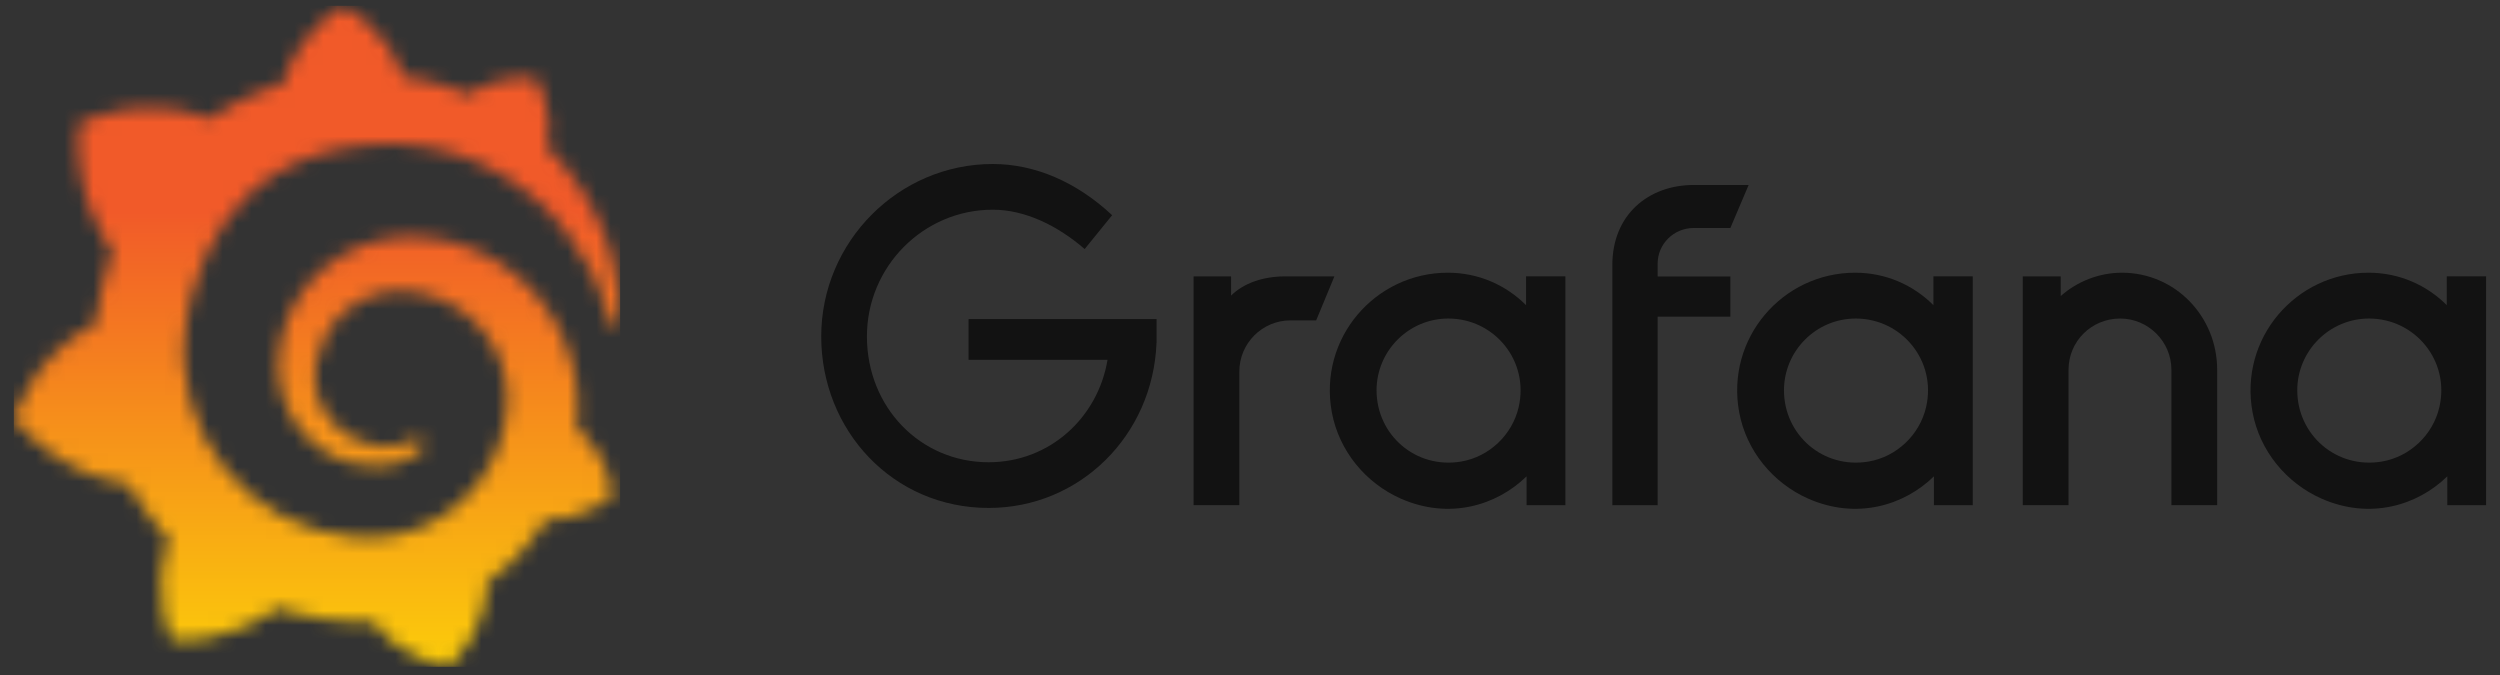
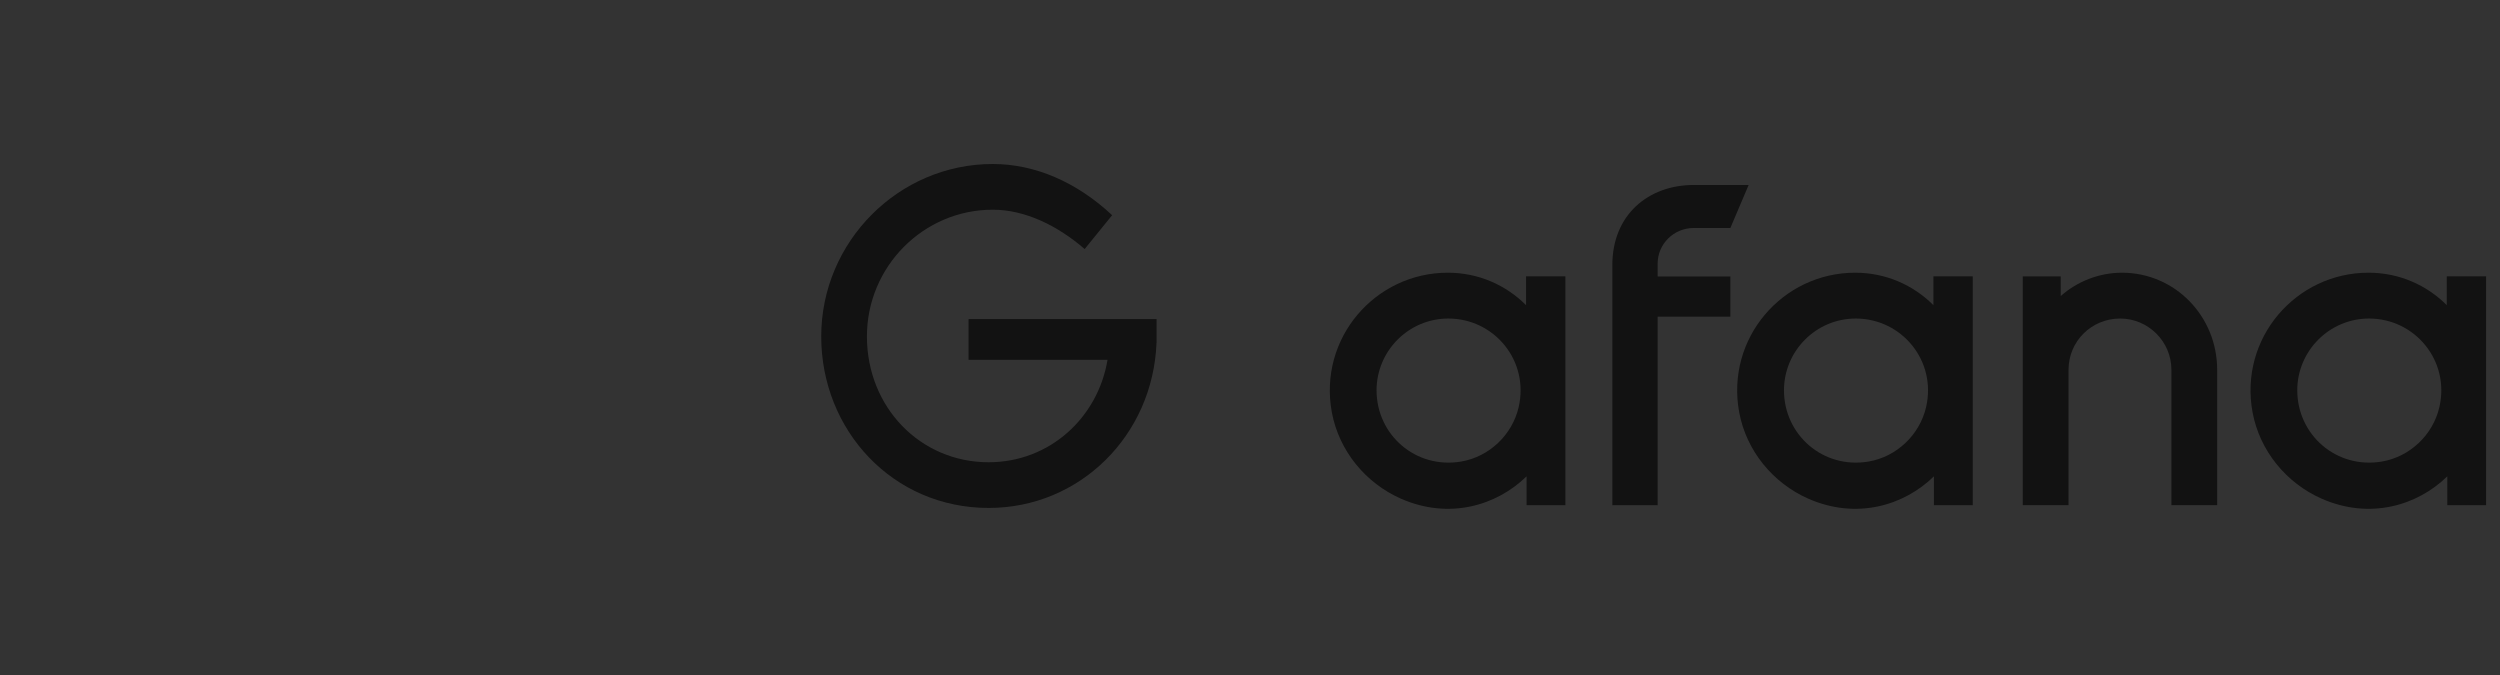
<svg xmlns="http://www.w3.org/2000/svg" width="174" height="47" viewBox="0 0 174 47" fill="none">
  <rect x="0" y="0" width="174" height="47" fill="#333333" stroke="none" />
  <mask id="mask0_860_100557" style="mask-type:luminance" maskUnits="userSpaceOnUse" x="0" y="0" width="44" height="47">
    <path d="M19.754 5.665C19.754 5.665 19.738 5.732 19.718 5.845C19.527 5.901 19.336 5.954 19.145 6.016C18.88 6.097 18.62 6.194 18.356 6.289C18.096 6.39 17.831 6.492 17.573 6.607C17.054 6.831 16.538 7.083 16.035 7.367C15.547 7.642 15.066 7.944 14.599 8.272C14.532 8.24 14.479 8.217 14.479 8.217C9.711 6.388 5.475 8.589 5.475 8.589C5.089 13.681 7.38 16.89 7.833 17.472C7.721 17.787 7.615 18.105 7.518 18.426C7.166 19.581 6.902 20.765 6.738 21.989C6.715 22.165 6.695 22.343 6.674 22.52C2.269 24.705 0.962 29.183 0.962 29.183C4.64 33.429 8.928 33.693 8.928 33.693C8.933 33.69 8.935 33.686 8.94 33.683C9.485 34.66 10.115 35.591 10.826 36.457C11.123 36.819 11.436 37.17 11.76 37.51C10.419 41.359 11.949 44.562 11.949 44.562C16.044 44.717 18.733 42.763 19.299 42.313C19.706 42.451 20.12 42.574 20.537 42.682C21.795 43.008 23.083 43.2 24.371 43.255C24.693 43.269 25.015 43.276 25.335 43.273H25.492L25.593 43.271L25.795 43.264L25.995 43.255L26 43.262C27.928 46.024 31.321 46.414 31.321 46.414C33.734 43.86 33.872 41.327 33.872 40.779C33.872 40.779 33.872 40.761 33.872 40.743C33.872 40.696 33.87 40.666 33.87 40.666C33.868 40.627 33.868 40.59 33.863 40.549C34.369 40.193 34.852 39.81 35.31 39.399C36.276 38.521 37.12 37.523 37.82 36.445C37.887 36.343 37.951 36.242 38.013 36.138C40.744 36.295 42.669 34.441 42.669 34.441C42.216 31.584 40.594 30.192 40.256 29.928C40.256 29.928 40.242 29.917 40.221 29.903C40.203 29.889 40.189 29.88 40.189 29.88C40.173 29.868 40.153 29.855 40.13 29.841C40.146 29.668 40.162 29.497 40.171 29.326C40.192 29.019 40.199 28.709 40.201 28.404L40.199 28.176L40.196 28.06V28.003C40.196 27.924 40.194 27.954 40.194 27.924L40.185 27.732L40.171 27.474C40.166 27.384 40.159 27.307 40.153 27.227C40.146 27.148 40.139 27.067 40.13 26.989L40.102 26.751L40.07 26.515C40.024 26.201 39.964 25.89 39.893 25.582C39.607 24.352 39.129 23.183 38.496 22.132C37.864 21.082 37.077 20.151 36.191 19.368C35.306 18.583 34.312 17.953 33.27 17.482C32.227 17.011 31.132 16.708 30.042 16.57C29.497 16.498 28.954 16.47 28.416 16.477L28.215 16.482L28.165 16.484C28.151 16.484 28.089 16.486 28.096 16.486L28.013 16.491L27.813 16.505C27.737 16.509 27.659 16.516 27.592 16.523C27.316 16.551 27.042 16.588 26.771 16.639C25.689 16.842 24.668 17.235 23.769 17.775C22.869 18.315 22.087 18.992 21.45 19.759C20.815 20.523 20.32 21.37 19.98 22.248C19.639 23.125 19.448 24.031 19.395 24.91C19.382 25.13 19.377 25.349 19.382 25.566C19.382 25.619 19.384 25.675 19.386 25.728L19.393 25.903C19.4 26.01 19.409 26.114 19.419 26.218C19.462 26.663 19.543 27.09 19.662 27.504C19.899 28.328 20.281 29.074 20.75 29.707C21.22 30.342 21.781 30.866 22.377 31.275C22.973 31.683 23.61 31.977 24.24 32.164C24.873 32.351 25.501 32.432 26.092 32.429C26.166 32.429 26.239 32.427 26.313 32.425C26.352 32.425 26.391 32.42 26.43 32.42C26.469 32.418 26.509 32.416 26.548 32.413C26.61 32.406 26.674 32.402 26.736 32.395C26.75 32.395 26.771 32.39 26.789 32.388L26.847 32.381C26.886 32.376 26.923 32.369 26.962 32.365C27.04 32.355 27.107 32.339 27.176 32.328C27.245 32.314 27.314 32.3 27.383 32.282C27.518 32.252 27.649 32.21 27.781 32.171C28.038 32.085 28.28 31.981 28.505 31.866C28.731 31.75 28.938 31.619 29.131 31.483C29.186 31.443 29.239 31.402 29.292 31.36C29.499 31.198 29.531 30.894 29.366 30.691C29.221 30.513 28.972 30.466 28.774 30.577C28.726 30.605 28.675 30.63 28.625 30.656C28.452 30.739 28.273 30.817 28.082 30.88C27.891 30.94 27.693 30.991 27.486 31.028C27.383 31.041 27.279 31.058 27.173 31.067C27.12 31.074 27.067 31.076 27.012 31.076C26.959 31.078 26.902 31.083 26.854 31.081C26.803 31.081 26.752 31.078 26.699 31.078C26.635 31.076 26.571 31.072 26.506 31.069C26.506 31.069 26.474 31.069 26.499 31.067L26.479 31.065L26.435 31.06C26.405 31.058 26.377 31.055 26.348 31.051C26.29 31.044 26.233 31.037 26.175 31.028C25.713 30.963 25.243 30.827 24.792 30.621C24.339 30.416 23.907 30.134 23.516 29.781C23.125 29.43 22.784 29.005 22.517 28.524C22.25 28.046 22.064 27.513 21.977 26.954C21.933 26.675 21.915 26.386 21.921 26.104C21.926 26.026 21.928 25.95 21.933 25.871C21.933 25.892 21.935 25.86 21.935 25.857L21.938 25.829L21.942 25.772C21.944 25.733 21.949 25.696 21.954 25.656C21.97 25.504 21.993 25.349 22.02 25.199C22.234 23.982 22.842 22.795 23.78 21.892C24.015 21.668 24.268 21.458 24.537 21.273C24.806 21.089 25.094 20.922 25.393 20.784C25.692 20.645 26.005 20.532 26.325 20.444C26.644 20.359 26.973 20.301 27.307 20.271C27.472 20.257 27.64 20.25 27.808 20.25C27.852 20.25 27.887 20.253 27.921 20.253L28.057 20.257L28.142 20.26C28.176 20.26 28.142 20.26 28.158 20.262L28.192 20.264L28.328 20.273C28.689 20.303 29.05 20.354 29.405 20.435C30.116 20.595 30.806 20.855 31.45 21.213C32.738 21.929 33.836 23.049 34.51 24.4C34.85 25.072 35.085 25.797 35.204 26.545C35.232 26.732 35.255 26.922 35.271 27.111L35.282 27.254L35.289 27.398C35.292 27.446 35.292 27.492 35.294 27.541C35.294 27.587 35.296 27.64 35.296 27.675V27.797L35.294 27.936C35.289 28.028 35.282 28.178 35.278 28.27C35.262 28.476 35.246 28.684 35.218 28.889C35.193 29.093 35.158 29.296 35.121 29.499C35.08 29.7 35.039 29.901 34.986 30.099C34.887 30.499 34.758 30.889 34.608 31.272C34.307 32.039 33.904 32.767 33.419 33.438C32.446 34.78 31.119 35.877 29.61 36.565C28.855 36.907 28.059 37.159 27.24 37.295C26.831 37.364 26.416 37.406 26.002 37.42L25.927 37.422H25.86L25.726 37.424H25.522H25.42C25.478 37.424 25.411 37.424 25.413 37.422L25.372 37.42C25.149 37.415 24.928 37.403 24.707 37.387C23.822 37.32 22.945 37.163 22.096 36.914C21.247 36.667 20.424 36.337 19.644 35.921C18.087 35.085 16.695 33.94 15.604 32.559C15.057 31.87 14.578 31.131 14.183 30.353C13.787 29.575 13.476 28.76 13.246 27.926C13.019 27.093 12.876 26.238 12.821 25.379L12.812 25.218L12.809 25.178V25.144L12.807 25.072L12.802 24.931L12.8 24.897V24.848V24.749L12.798 24.548V24.509C12.798 24.516 12.798 24.516 12.798 24.495V24.416C12.798 24.312 12.802 24.206 12.805 24.102C12.821 23.677 12.855 23.241 12.911 22.804C12.966 22.368 13.037 21.929 13.127 21.493C13.216 21.059 13.322 20.627 13.442 20.204C13.684 19.357 13.985 18.535 14.341 17.759C15.057 16.205 15.995 14.835 17.123 13.731C17.403 13.454 17.695 13.193 17.999 12.949C18.303 12.704 18.618 12.477 18.942 12.265C19.264 12.05 19.598 11.856 19.941 11.676C20.111 11.584 20.286 11.503 20.461 11.418C20.548 11.378 20.638 11.339 20.725 11.3C20.813 11.261 20.902 11.221 20.992 11.187C21.349 11.034 21.717 10.907 22.085 10.787C22.179 10.759 22.271 10.729 22.363 10.702C22.455 10.672 22.552 10.651 22.644 10.623C22.83 10.57 23.021 10.526 23.21 10.478C23.304 10.452 23.401 10.436 23.495 10.415C23.591 10.395 23.686 10.374 23.782 10.355C23.879 10.337 23.976 10.321 24.07 10.302L24.215 10.277L24.36 10.254C24.456 10.24 24.553 10.224 24.65 10.21C24.758 10.191 24.868 10.182 24.976 10.166C25.066 10.154 25.211 10.138 25.301 10.127C25.37 10.12 25.436 10.113 25.506 10.106L25.641 10.092L25.71 10.085L25.791 10.081C25.901 10.074 26.009 10.067 26.12 10.06L26.283 10.048C26.283 10.048 26.343 10.046 26.29 10.046L26.325 10.044L26.393 10.041C26.488 10.037 26.58 10.032 26.674 10.027C27.047 10.016 27.417 10.016 27.783 10.027C28.517 10.057 29.237 10.138 29.936 10.268C31.337 10.528 32.655 10.981 33.847 11.572C35.041 12.159 36.111 12.879 37.04 13.662C37.097 13.711 37.155 13.761 37.212 13.81C37.27 13.861 37.325 13.909 37.38 13.96C37.493 14.059 37.601 14.163 37.709 14.263C37.818 14.364 37.921 14.468 38.027 14.57C38.128 14.674 38.232 14.775 38.331 14.881C38.724 15.299 39.09 15.724 39.419 16.151C40.079 17.004 40.606 17.863 41.027 18.675C41.054 18.726 41.08 18.777 41.105 18.828C41.13 18.879 41.156 18.93 41.178 18.98C41.227 19.08 41.278 19.179 41.321 19.278C41.367 19.378 41.413 19.474 41.457 19.572C41.498 19.669 41.54 19.765 41.581 19.858C41.737 20.239 41.88 20.599 41.998 20.943C42.191 21.495 42.331 21.994 42.441 22.426C42.485 22.599 42.648 22.714 42.826 22.698C43.01 22.682 43.15 22.53 43.155 22.345C43.164 21.881 43.152 21.333 43.099 20.71C43.03 19.939 42.899 19.045 42.639 18.064C42.384 17.082 42.004 16.008 41.452 14.893C40.898 13.78 40.175 12.621 39.237 11.501C38.871 11.062 38.471 10.628 38.038 10.205C38.682 7.633 37.254 5.402 37.254 5.402C34.788 5.247 33.219 6.171 32.637 6.594C32.54 6.552 32.441 6.51 32.343 6.469C31.922 6.298 31.491 6.139 31.047 5.998C30.603 5.857 30.15 5.728 29.688 5.619C29.223 5.511 28.752 5.418 28.271 5.344C28.186 5.333 28.103 5.321 28.018 5.307C26.946 1.857 23.856 0.414 23.856 0.414C20.41 2.596 19.754 5.665 19.754 5.665Z" fill="white" />
  </mask>
  <g mask="url(#mask0_860_100557)">
-     <path d="M43.161 0.405H0.962V46.412H43.161V0.405Z" fill="url(#paint0_linear_860_100557)" />
+     <path d="M43.161 0.405H0.962H43.161V0.405Z" fill="url(#paint0_linear_860_100557)" />
  </g>
  <path d="M80.494 23.858C80.243 30.32 75.146 35.353 68.812 35.353C62.127 35.353 57.157 29.941 57.157 23.416C57.157 16.826 62.537 11.414 69.095 11.414C72.056 11.414 74.954 12.687 77.405 14.978L75.493 17.333C73.613 15.708 71.354 14.595 69.095 14.595C64.285 14.595 60.338 18.542 60.338 23.416C60.338 28.349 64.061 32.173 68.807 32.173C73.074 32.173 76.419 29.051 77.085 25.04H67.411V22.206H80.499V23.858H80.494Z" fill="#121212" />
-   <path d="M91.606 22.298H89.822C87.851 22.298 86.258 23.895 86.258 25.862V35.157H83.073V19.236H85.683V20.573C86.541 19.715 87.91 19.236 89.439 19.236H92.875L91.606 22.298Z" fill="#121212" />
  <path d="M108.955 35.162H106.249V33.154C104.155 35.198 100.855 36.179 97.51 34.71C95.032 33.619 93.189 31.361 92.696 28.696C91.747 23.548 95.708 18.98 100.769 18.98C102.9 18.98 104.812 19.838 106.213 21.239V19.231H108.951V35.162H108.955ZM105.697 28.344C106.45 25.109 103.999 22.17 100.805 22.17C98.035 22.17 95.808 24.429 95.808 27.167C95.808 30.265 98.532 32.661 101.699 32.123C103.648 31.79 105.25 30.274 105.697 28.344Z" fill="#121212" />
  <path d="M115.372 18.351V19.24H120.433V22.042H115.372V35.162H112.219V18.446C112.219 14.942 114.733 12.874 117.886 12.874H121.706L120.433 15.868H117.891C116.49 15.868 115.372 16.982 115.372 18.351Z" fill="#121212" />
  <path d="M137.307 35.162H134.601V33.154C132.507 35.198 129.207 36.179 125.862 34.71C123.385 33.619 121.541 31.361 121.048 28.696C120.099 23.548 124.06 18.98 129.121 18.98C131.252 18.98 133.164 19.838 134.565 21.239V19.231H137.303V35.162H137.307ZM134.054 28.344C134.807 25.109 132.356 22.17 129.162 22.17C126.392 22.17 124.165 24.429 124.165 27.167C124.165 30.265 126.889 32.661 130.056 32.123C132 31.79 133.606 30.274 134.054 28.344Z" fill="#121212" />
  <path d="M154.315 25.734V35.157H151.13V25.734C151.13 23.758 149.505 22.17 147.566 22.17C145.558 22.17 143.97 23.763 143.97 25.734V35.157H140.785V19.236H143.427V20.605C144.572 19.587 146.101 18.98 147.694 18.98C151.385 18.985 154.315 22.01 154.315 25.734Z" fill="#121212" />
  <path d="M173.037 35.162H170.331V33.154C168.237 35.198 164.937 36.179 161.592 34.71C159.114 33.619 157.271 31.361 156.778 28.696C155.829 23.548 159.79 18.98 164.851 18.98C166.982 18.98 168.894 19.838 170.295 21.239V19.231H173.033V35.162H173.037ZM169.779 28.344C170.532 25.109 168.081 22.17 164.887 22.17C162.117 22.17 159.89 24.429 159.89 27.167C159.89 30.265 162.615 32.661 165.782 32.123C167.726 31.79 169.332 30.274 169.779 28.344Z" fill="#121212" />
  <defs>
    <linearGradient id="paint0_linear_860_100557" x1="22.057" y1="56.76" x2="22.057" y2="14.727" gradientUnits="userSpaceOnUse">
      <stop stop-color="#FFF200" />
      <stop offset="1" stop-color="#F15A29" />
    </linearGradient>
  </defs>
</svg>